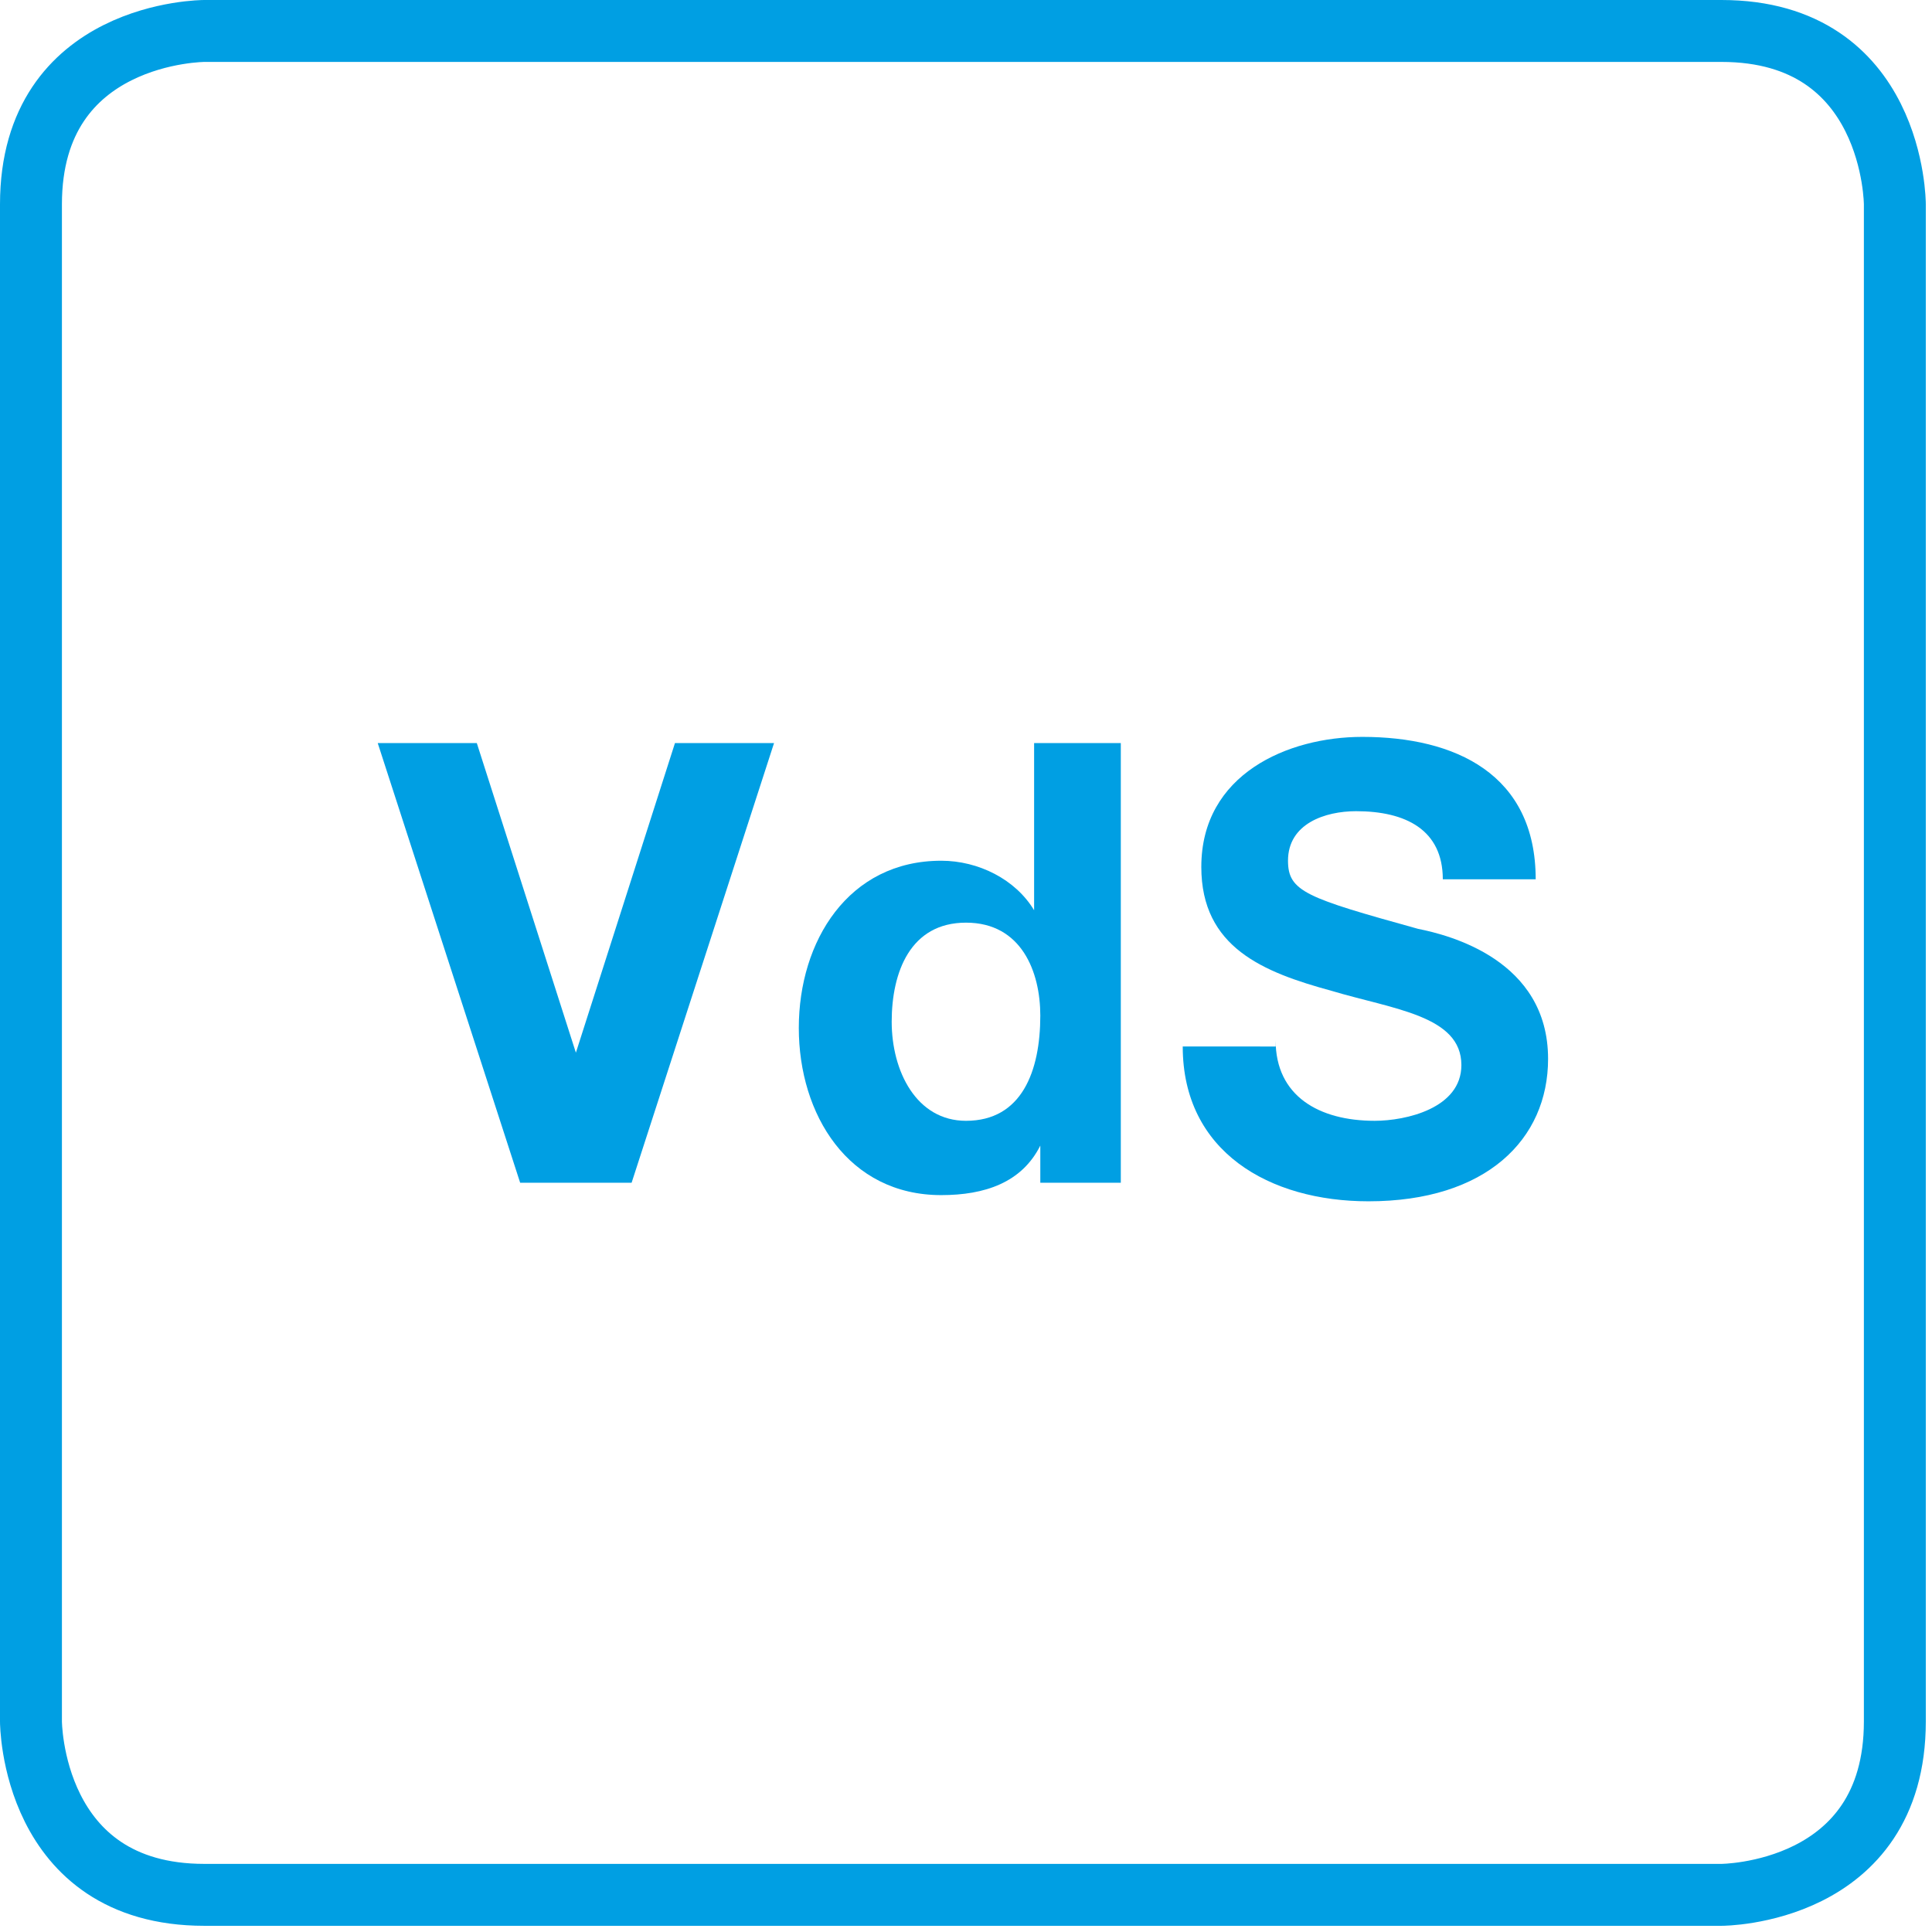
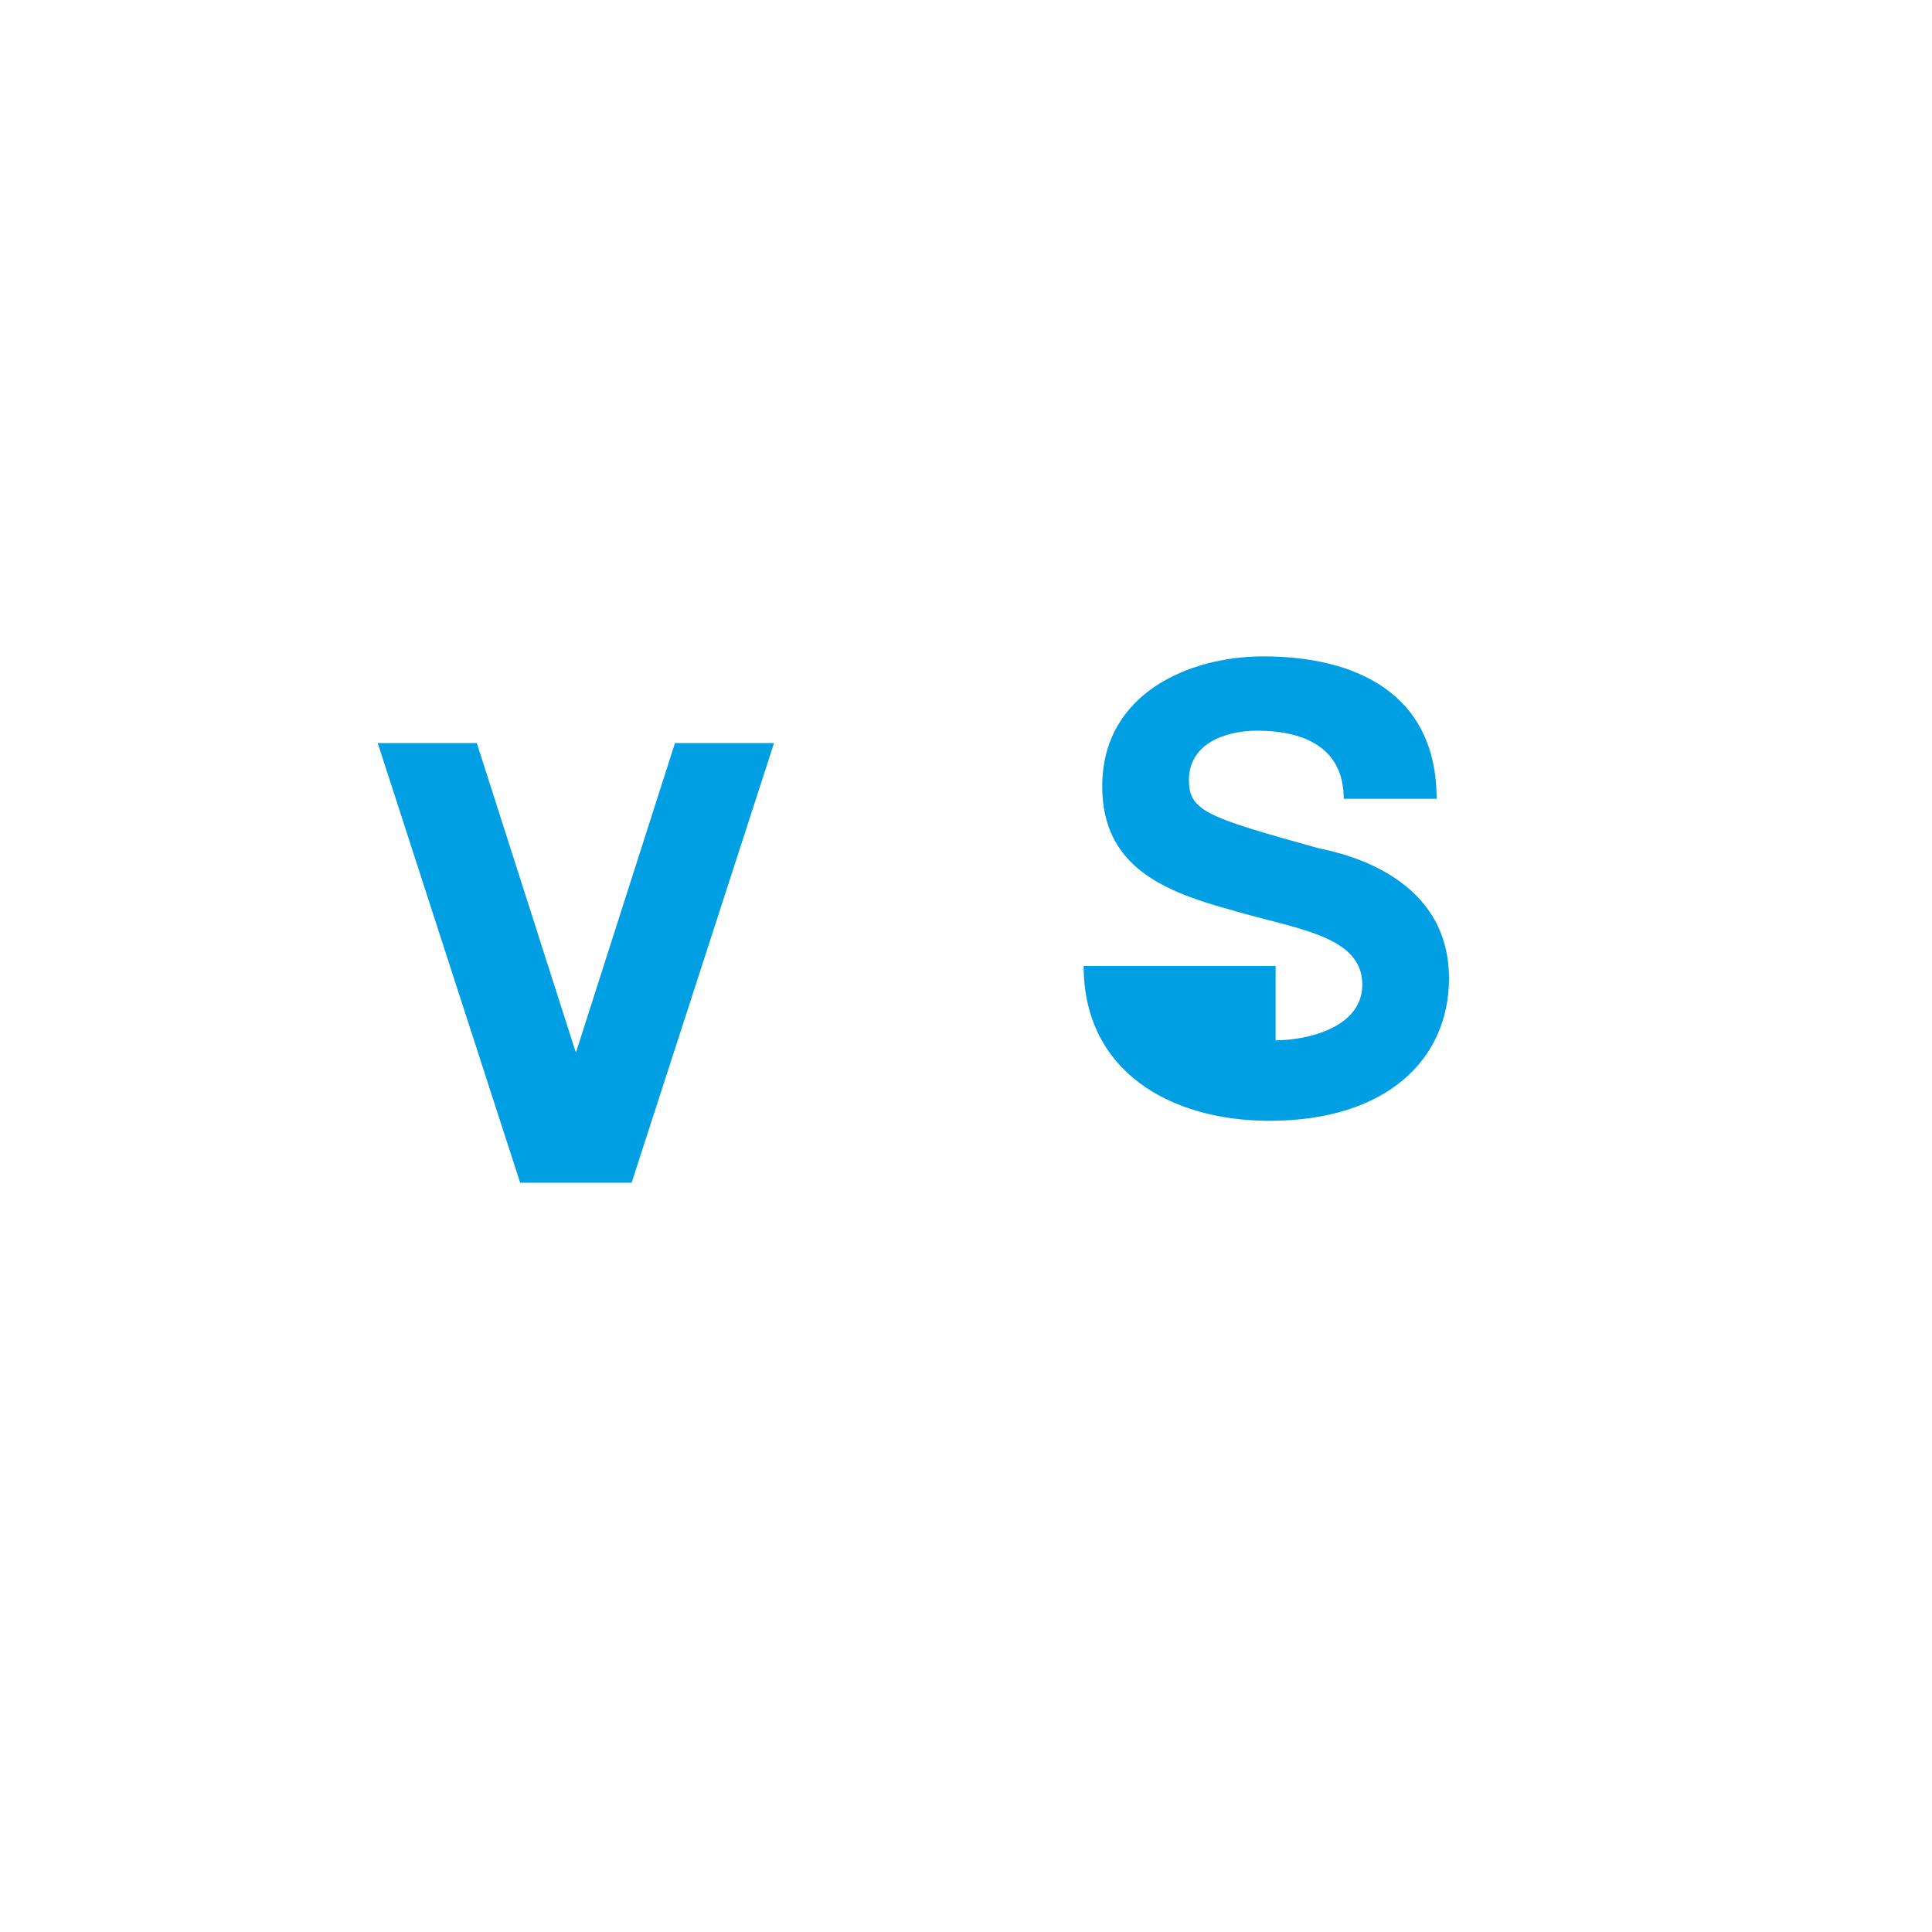
<svg xmlns="http://www.w3.org/2000/svg" xmlns:xlink="http://www.w3.org/1999/xlink" version="1.1" id="Ebene_1" x="0px" y="0px" viewBox="0 0 31.2 31.2" style="enable-background:new 0 0 31.2 31.2;" xml:space="preserve">
  <style type="text/css">
	.st0{clip-path:url(#SVGID_2_);fill:none;stroke:#009FE3;}
	.st1{fill:#009FE3;}
</style>
  <g>
    <defs>
      <rect id="SVGID_1_" y="0" width="31.2" height="31.2" />
    </defs>
    <clipPath id="SVGID_2_">
      <use xlink:href="#SVGID_1_" style="overflow:visible;" />
    </clipPath>
-     <path class="st0" d="M3.3,0.5c0,0-2.8,0-2.8,2.8v24.5c0,0,0,2.8,2.8,2.8h24.5c0,0,2.8,0,2.8-2.8V3.3c0,0,0-2.8-2.8-2.8H3.3z" />
  </g>
  <g>
    <path class="st1" d="M10.2,19.1H8.4L6.1,12h1.6l1.6,5h0l1.6-5h1.6L10.2,19.1z" />
-     <path class="st1" d="M16.8,18.5L16.8,18.5c-0.3,0.6-0.9,0.8-1.6,0.8c-1.5,0-2.3-1.3-2.3-2.7c0-1.4,0.8-2.7,2.3-2.7   c0.6,0,1.2,0.3,1.5,0.8h0V12h1.4v7.1h-1.3V18.5z M15.6,14.9c-0.9,0-1.2,0.8-1.2,1.6c0,0.8,0.4,1.6,1.2,1.6c0.9,0,1.2-0.8,1.2-1.7   C16.8,15.7,16.5,14.9,15.6,14.9z" />
-     <path class="st1" d="M20.6,16.8c0,0.9,0.7,1.3,1.6,1.3c0.5,0,1.4-0.2,1.4-0.9c0-0.8-1.1-0.9-2.1-1.2c-1.1-0.3-2.1-0.7-2.1-2   c0-1.5,1.4-2.1,2.6-2.1c1.5,0,2.8,0.6,2.8,2.3h-1.5c0-0.8-0.6-1.1-1.4-1.1c-0.5,0-1.1,0.2-1.1,0.8c0,0.5,0.3,0.6,2.1,1.1   c0.5,0.1,2.1,0.5,2.1,2.1c0,1.3-1,2.3-2.9,2.3c-1.6,0-3-0.8-3-2.5H20.6z" />
+     <path class="st1" d="M20.6,16.8c0.5,0,1.4-0.2,1.4-0.9c0-0.8-1.1-0.9-2.1-1.2c-1.1-0.3-2.1-0.7-2.1-2   c0-1.5,1.4-2.1,2.6-2.1c1.5,0,2.8,0.6,2.8,2.3h-1.5c0-0.8-0.6-1.1-1.4-1.1c-0.5,0-1.1,0.2-1.1,0.8c0,0.5,0.3,0.6,2.1,1.1   c0.5,0.1,2.1,0.5,2.1,2.1c0,1.3-1,2.3-2.9,2.3c-1.6,0-3-0.8-3-2.5H20.6z" />
  </g>
</svg>